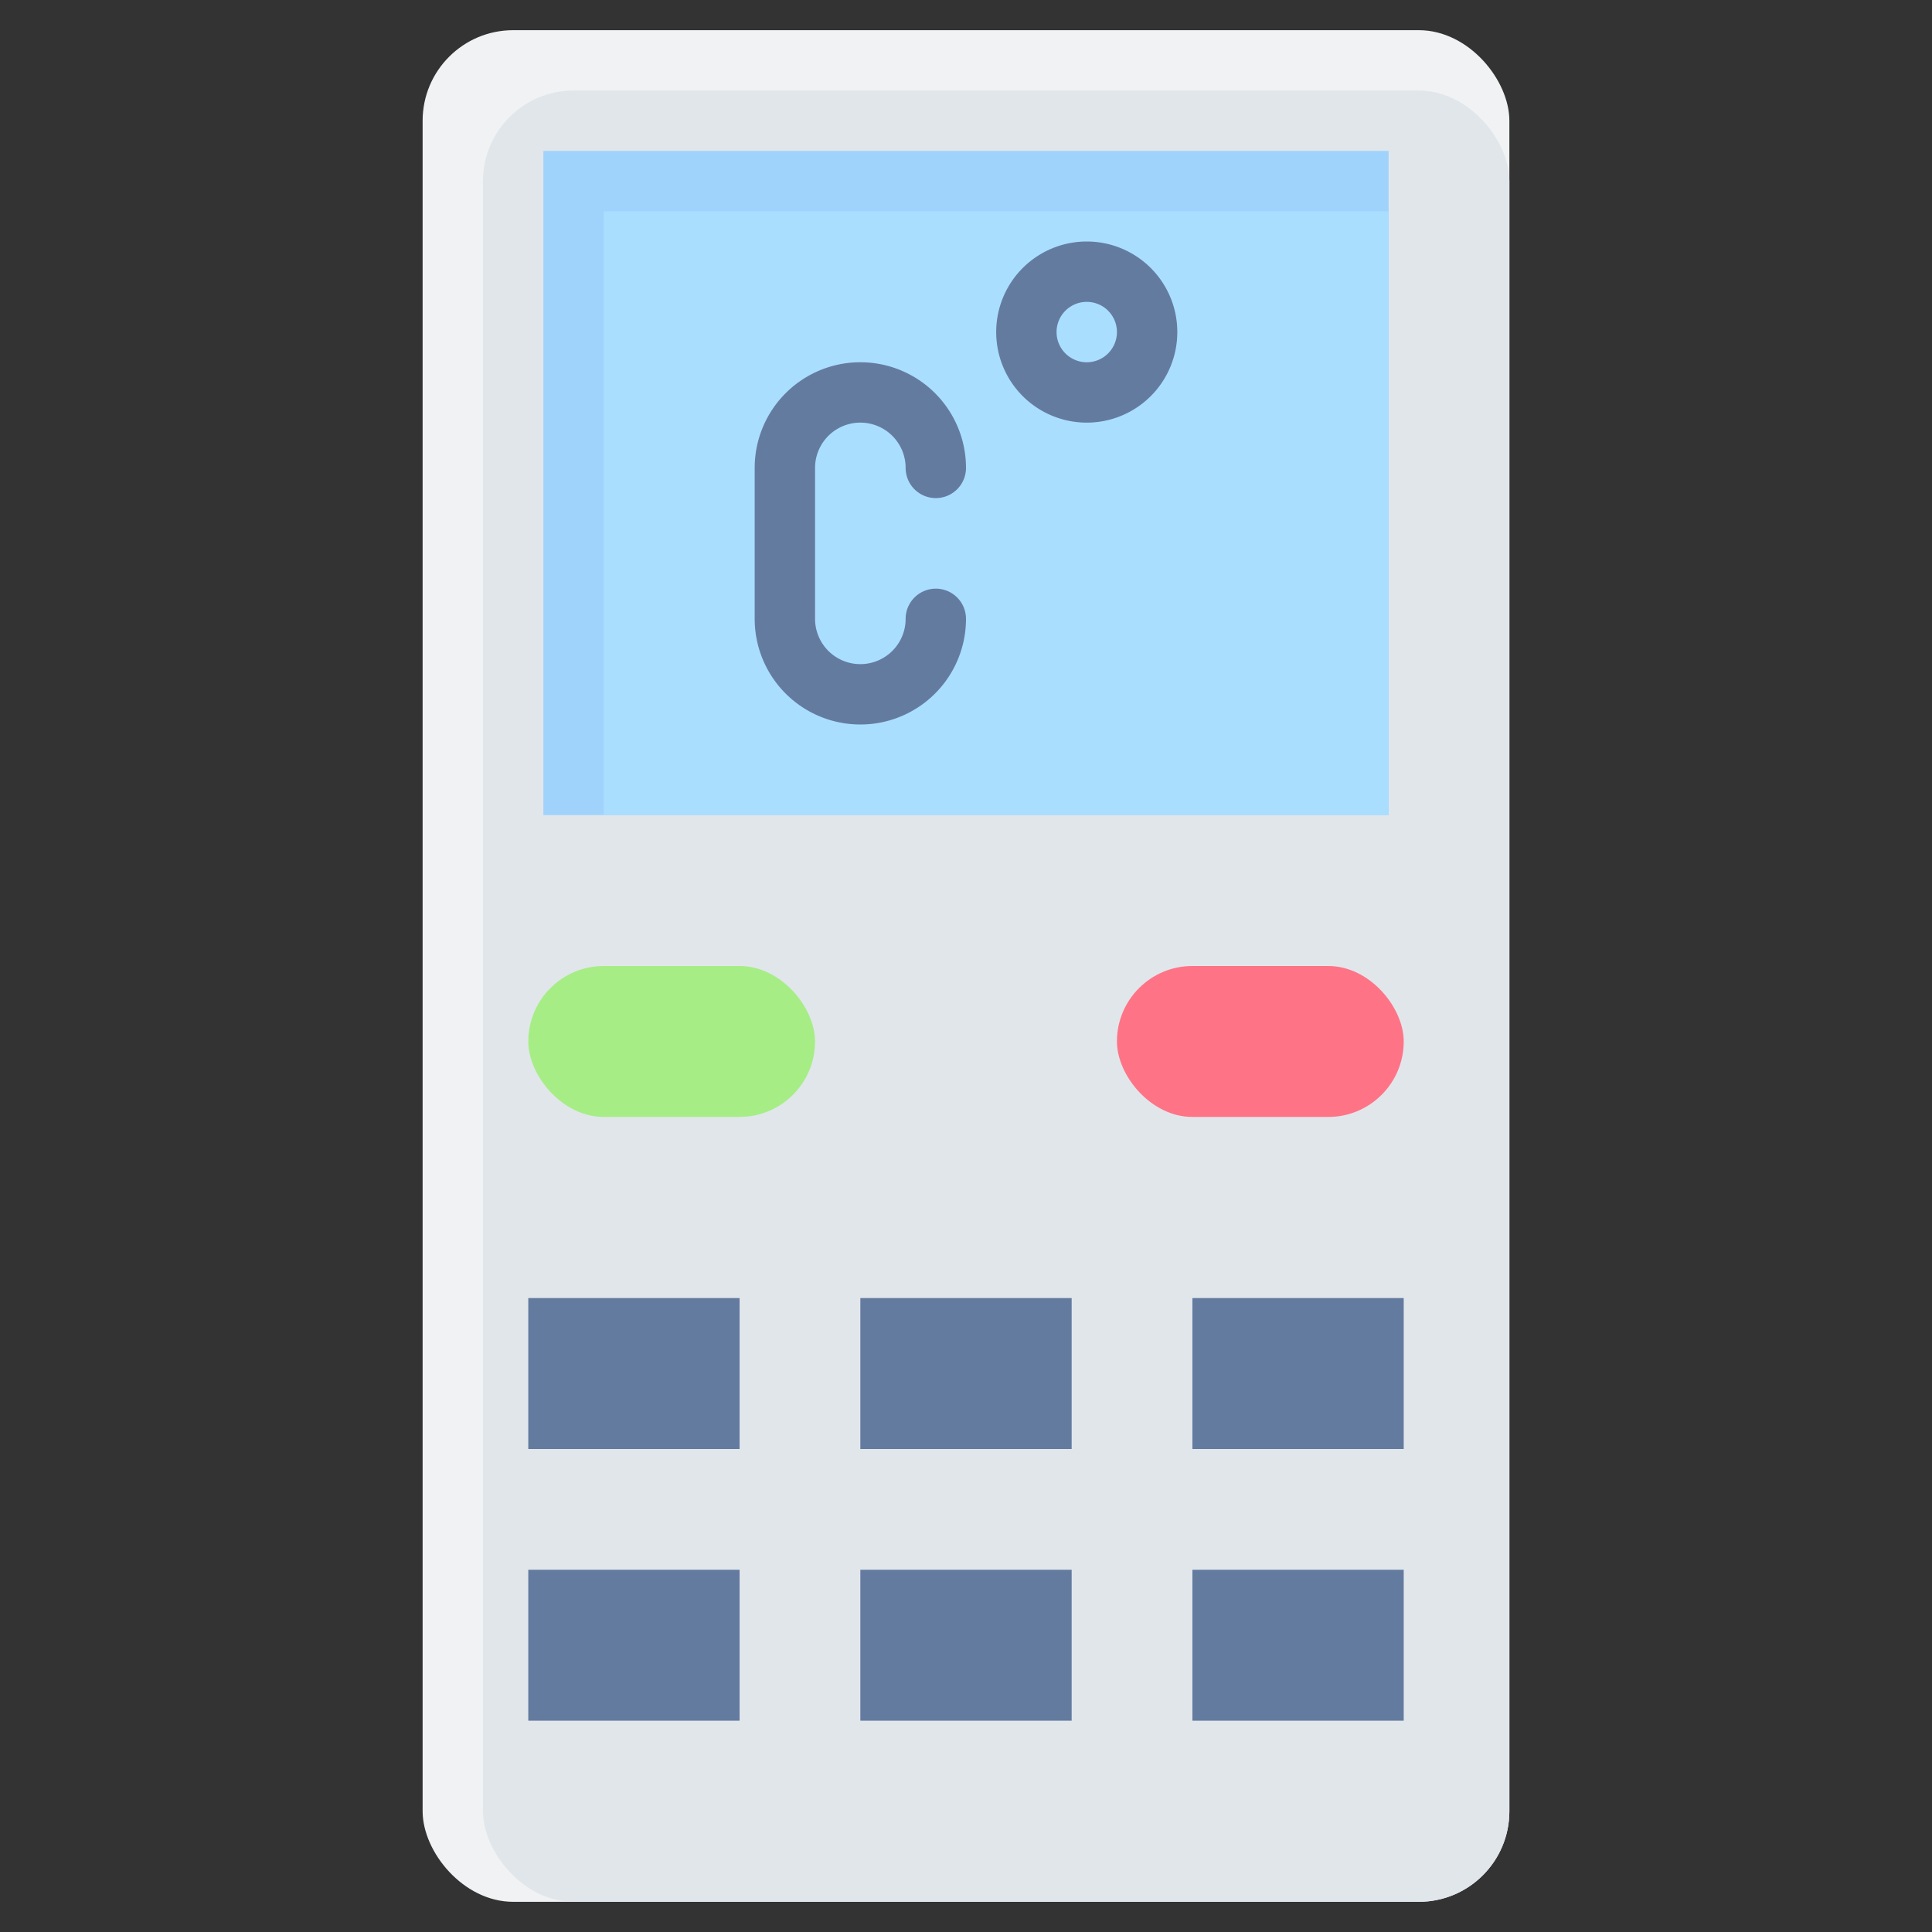
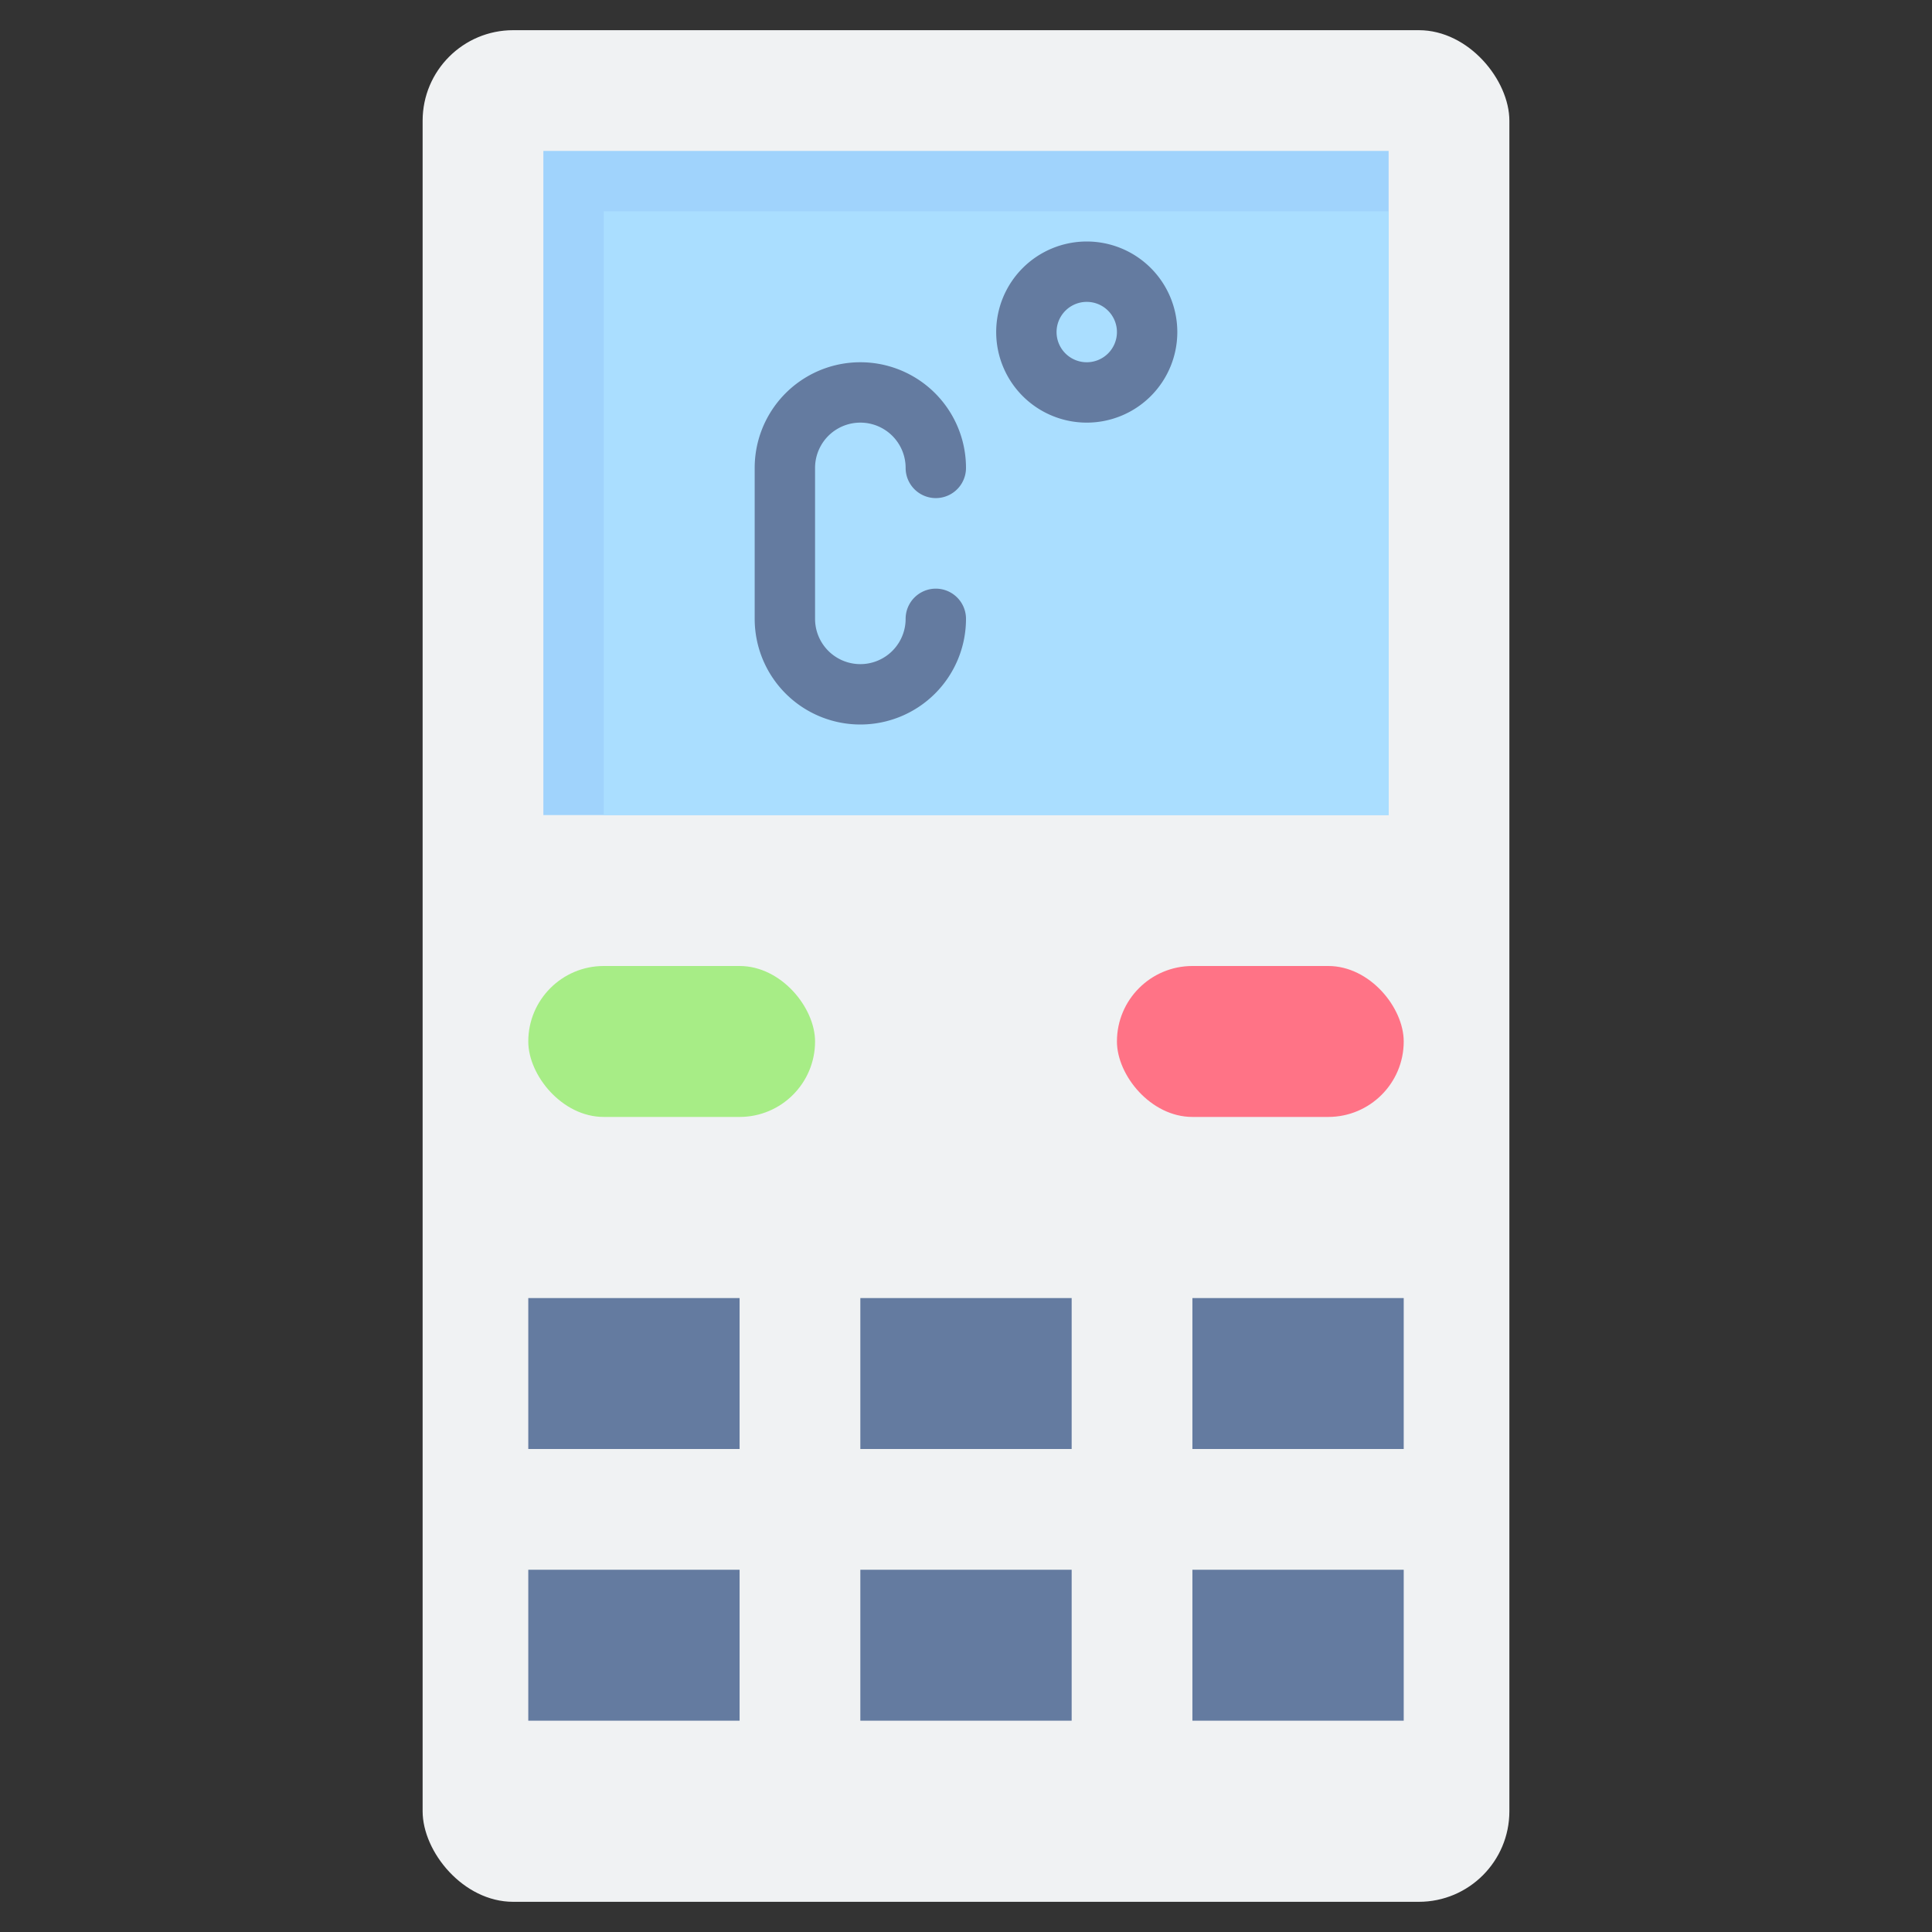
<svg xmlns="http://www.w3.org/2000/svg" id="Flat" viewBox="0 0 64 64">
  <rect x="0" y="0" width="64" height="64" fill="#333333" stroke="none" />
  <rect fill="#f0f2f3" height="62" rx="3" width="36" x="14" y="1" />
-   <rect fill="#e1e6eb" height="60" rx="3" width="34" x="16" y="3" />
  <path d="m18 5h28v22h-28z" fill="#a0d3fc" />
  <path d="m20 7h26v20h-26z" fill="#aadeff" />
  <g fill="#647ba0">
    <path d="m28.5 24a3.5 3.5 0 0 1 -3.5-3.5v-5a3.5 3.5 0 0 1 7 0 1 1 0 0 1 -2 0 1.5 1.5 0 0 0 -3 0v5a1.5 1.5 0 0 0 3 0 1 1 0 0 1 2 0 3.5 3.5 0 0 1 -3.5 3.5z" />
    <path d="m36 14a3 3 0 1 1 3-3 3 3 0 0 1 -3 3zm0-4a1 1 0 1 0 1 1 1 1 0 0 0 -1-1z" />
    <path d="m28.5 52h7v5h-7z" />
    <path d="m39.5 52h7v5h-7z" />
    <path d="m17.5 52h7v5h-7z" />
    <path d="m28.5 43h7v5h-7z" />
    <path d="m39.5 43h7v5h-7z" />
    <path d="m17.5 43h7v5h-7z" />
  </g>
  <rect fill="#ff7386" height="5" rx="2.5" width="9.5" x="37" y="32" />
  <rect fill="#a7ed86" height="5" rx="2.5" width="9.5" x="17.5" y="32" />
</svg>